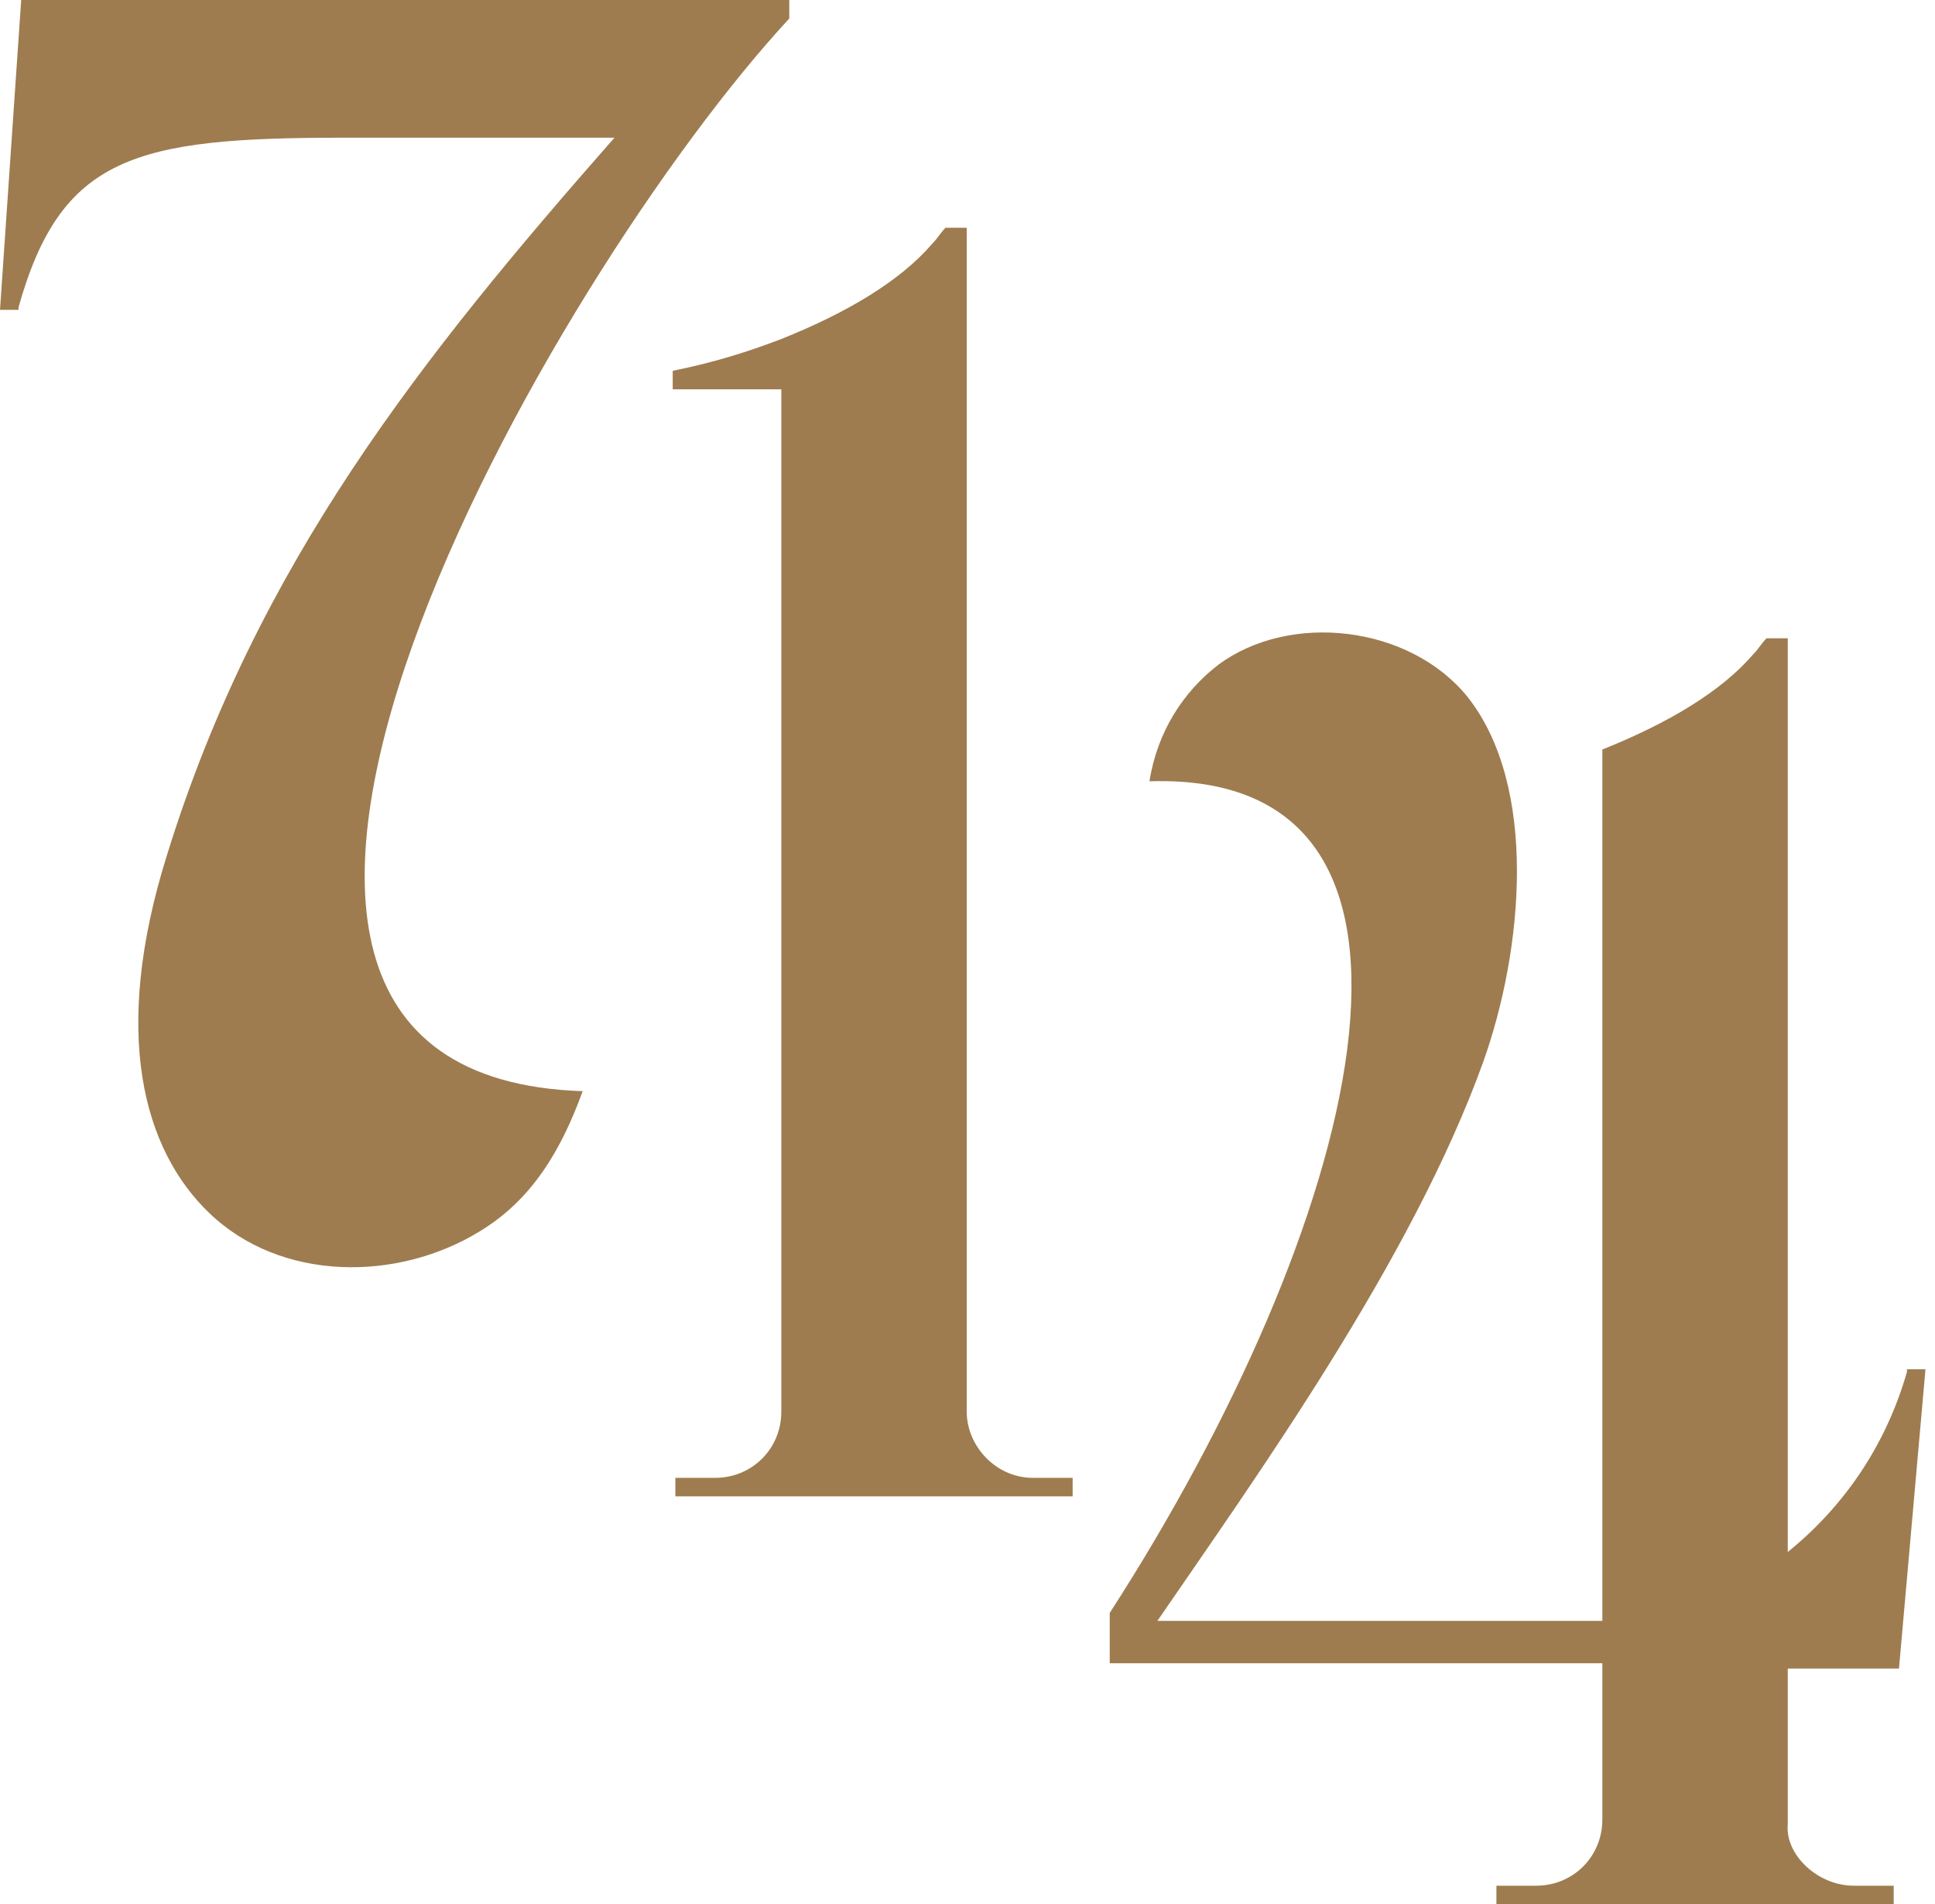
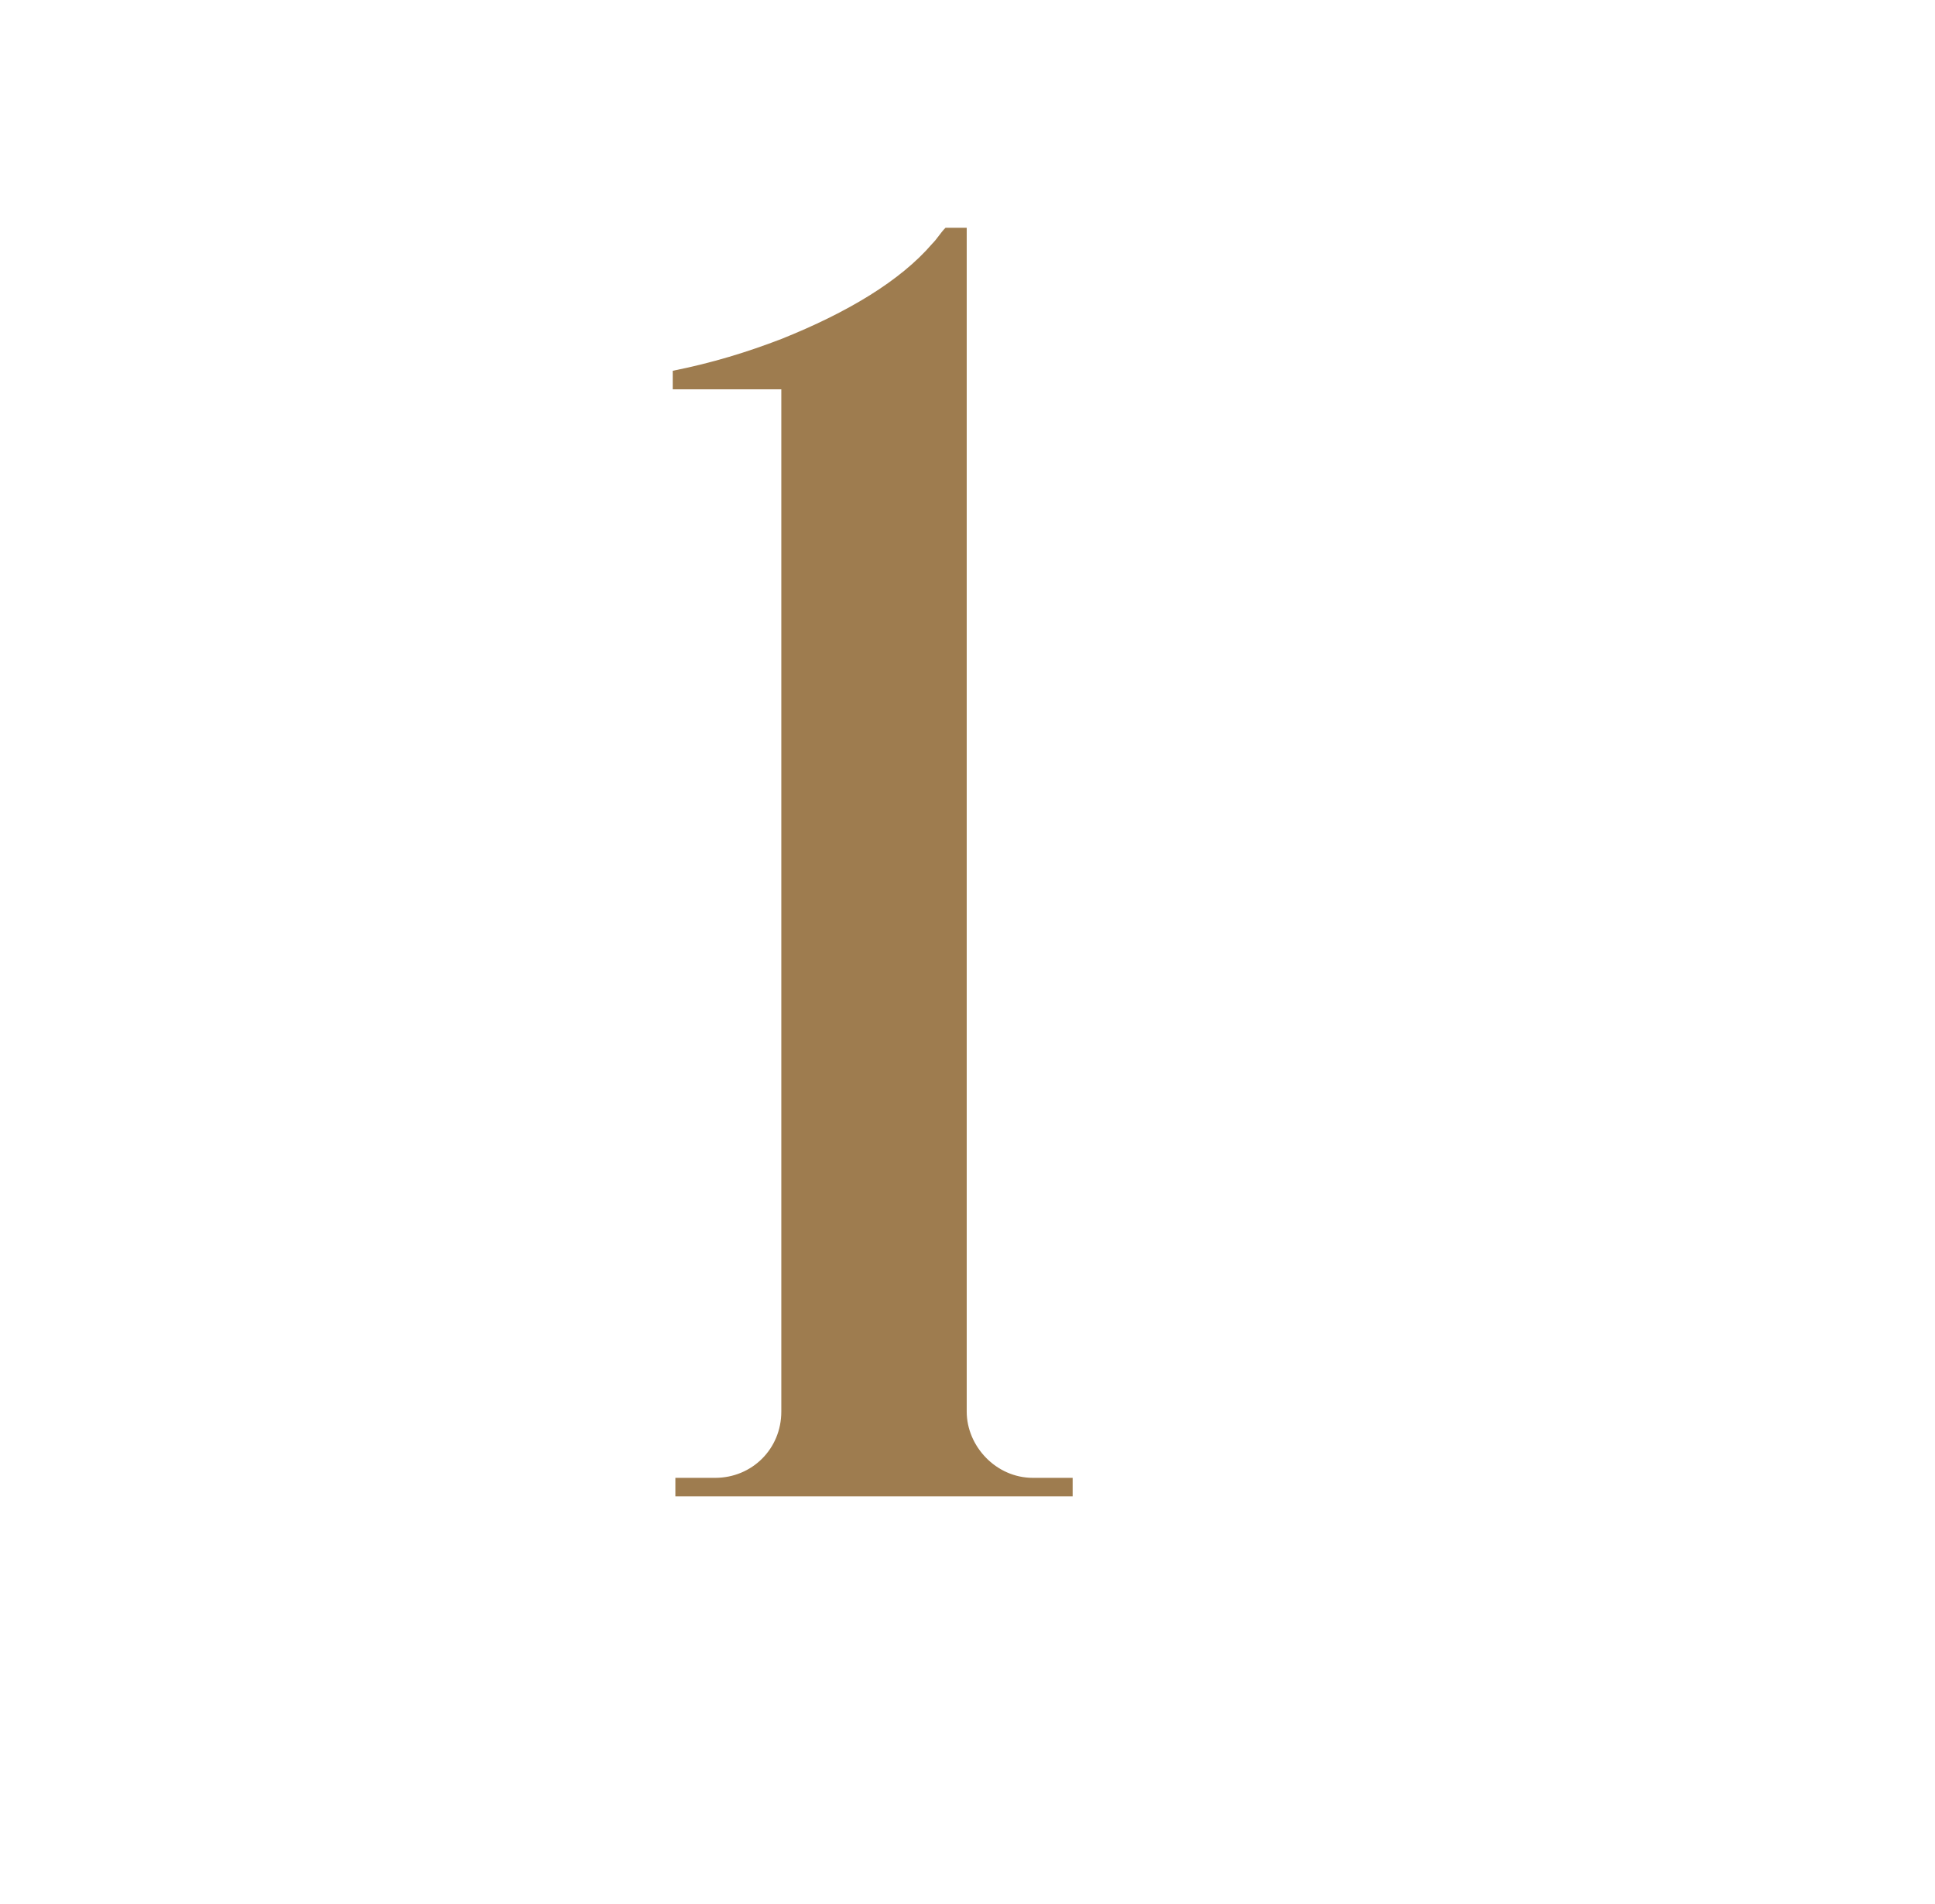
<svg xmlns="http://www.w3.org/2000/svg" width="126" height="124" viewBox="0 0 126 124" fill="none">
-   <path d="M31.216 80.195C25.869 83.472 18.281 83.472 13.624 78.987C9.313 74.848 7.243 67.26 10.865 55.705C16.729 36.734 27.421 23.282 40.011 8.968H22.248C8.796 8.968 3.967 10.175 1.207 20.006V20.178H0L1.38 0H51.394V1.207C36.044 17.764 5.864 70.019 37.942 71.054C36.562 74.848 34.665 78.125 31.216 80.195Z" fill="#9E7C4F" />
  <path d="M67.26 96.234H69.847V97.441H43.978V96.234H46.565C48.979 96.234 50.876 94.337 50.876 91.922V25.352H43.805V24.145C46.392 23.627 48.634 22.937 50.876 22.075C55.188 20.351 58.637 18.281 60.707 15.866C61.051 15.521 61.224 15.177 61.569 14.832H62.949V91.922C62.949 94.164 64.846 96.234 67.26 96.234Z" fill="#9E7C4F" />
-   <path d="M120.723 122.793H123.31V124H97.441V122.793H100.028C102.442 122.793 104.339 120.896 104.339 118.481V108.306H72.262V105.029C88.3 80.195 96.579 50.186 74.849 50.876C75.366 47.599 77.091 45.013 79.332 43.288C83.989 39.839 91.75 40.701 95.544 45.358C100.2 51.221 99.166 61.914 96.579 69.157C91.922 82.092 81.747 96.234 75.366 105.547H102.615C103.132 105.547 103.822 105.547 104.339 105.547V48.807C108.651 47.082 112.1 45.013 114.17 42.598C114.515 42.253 114.687 41.908 115.032 41.563H116.412V101.063C120.034 98.131 122.793 94.164 124.173 89.335V89.163H125.38L123.655 108.651H116.412V118.826C116.239 120.723 118.309 122.793 120.723 122.793Z" fill="#9E7C4F" />
</svg>